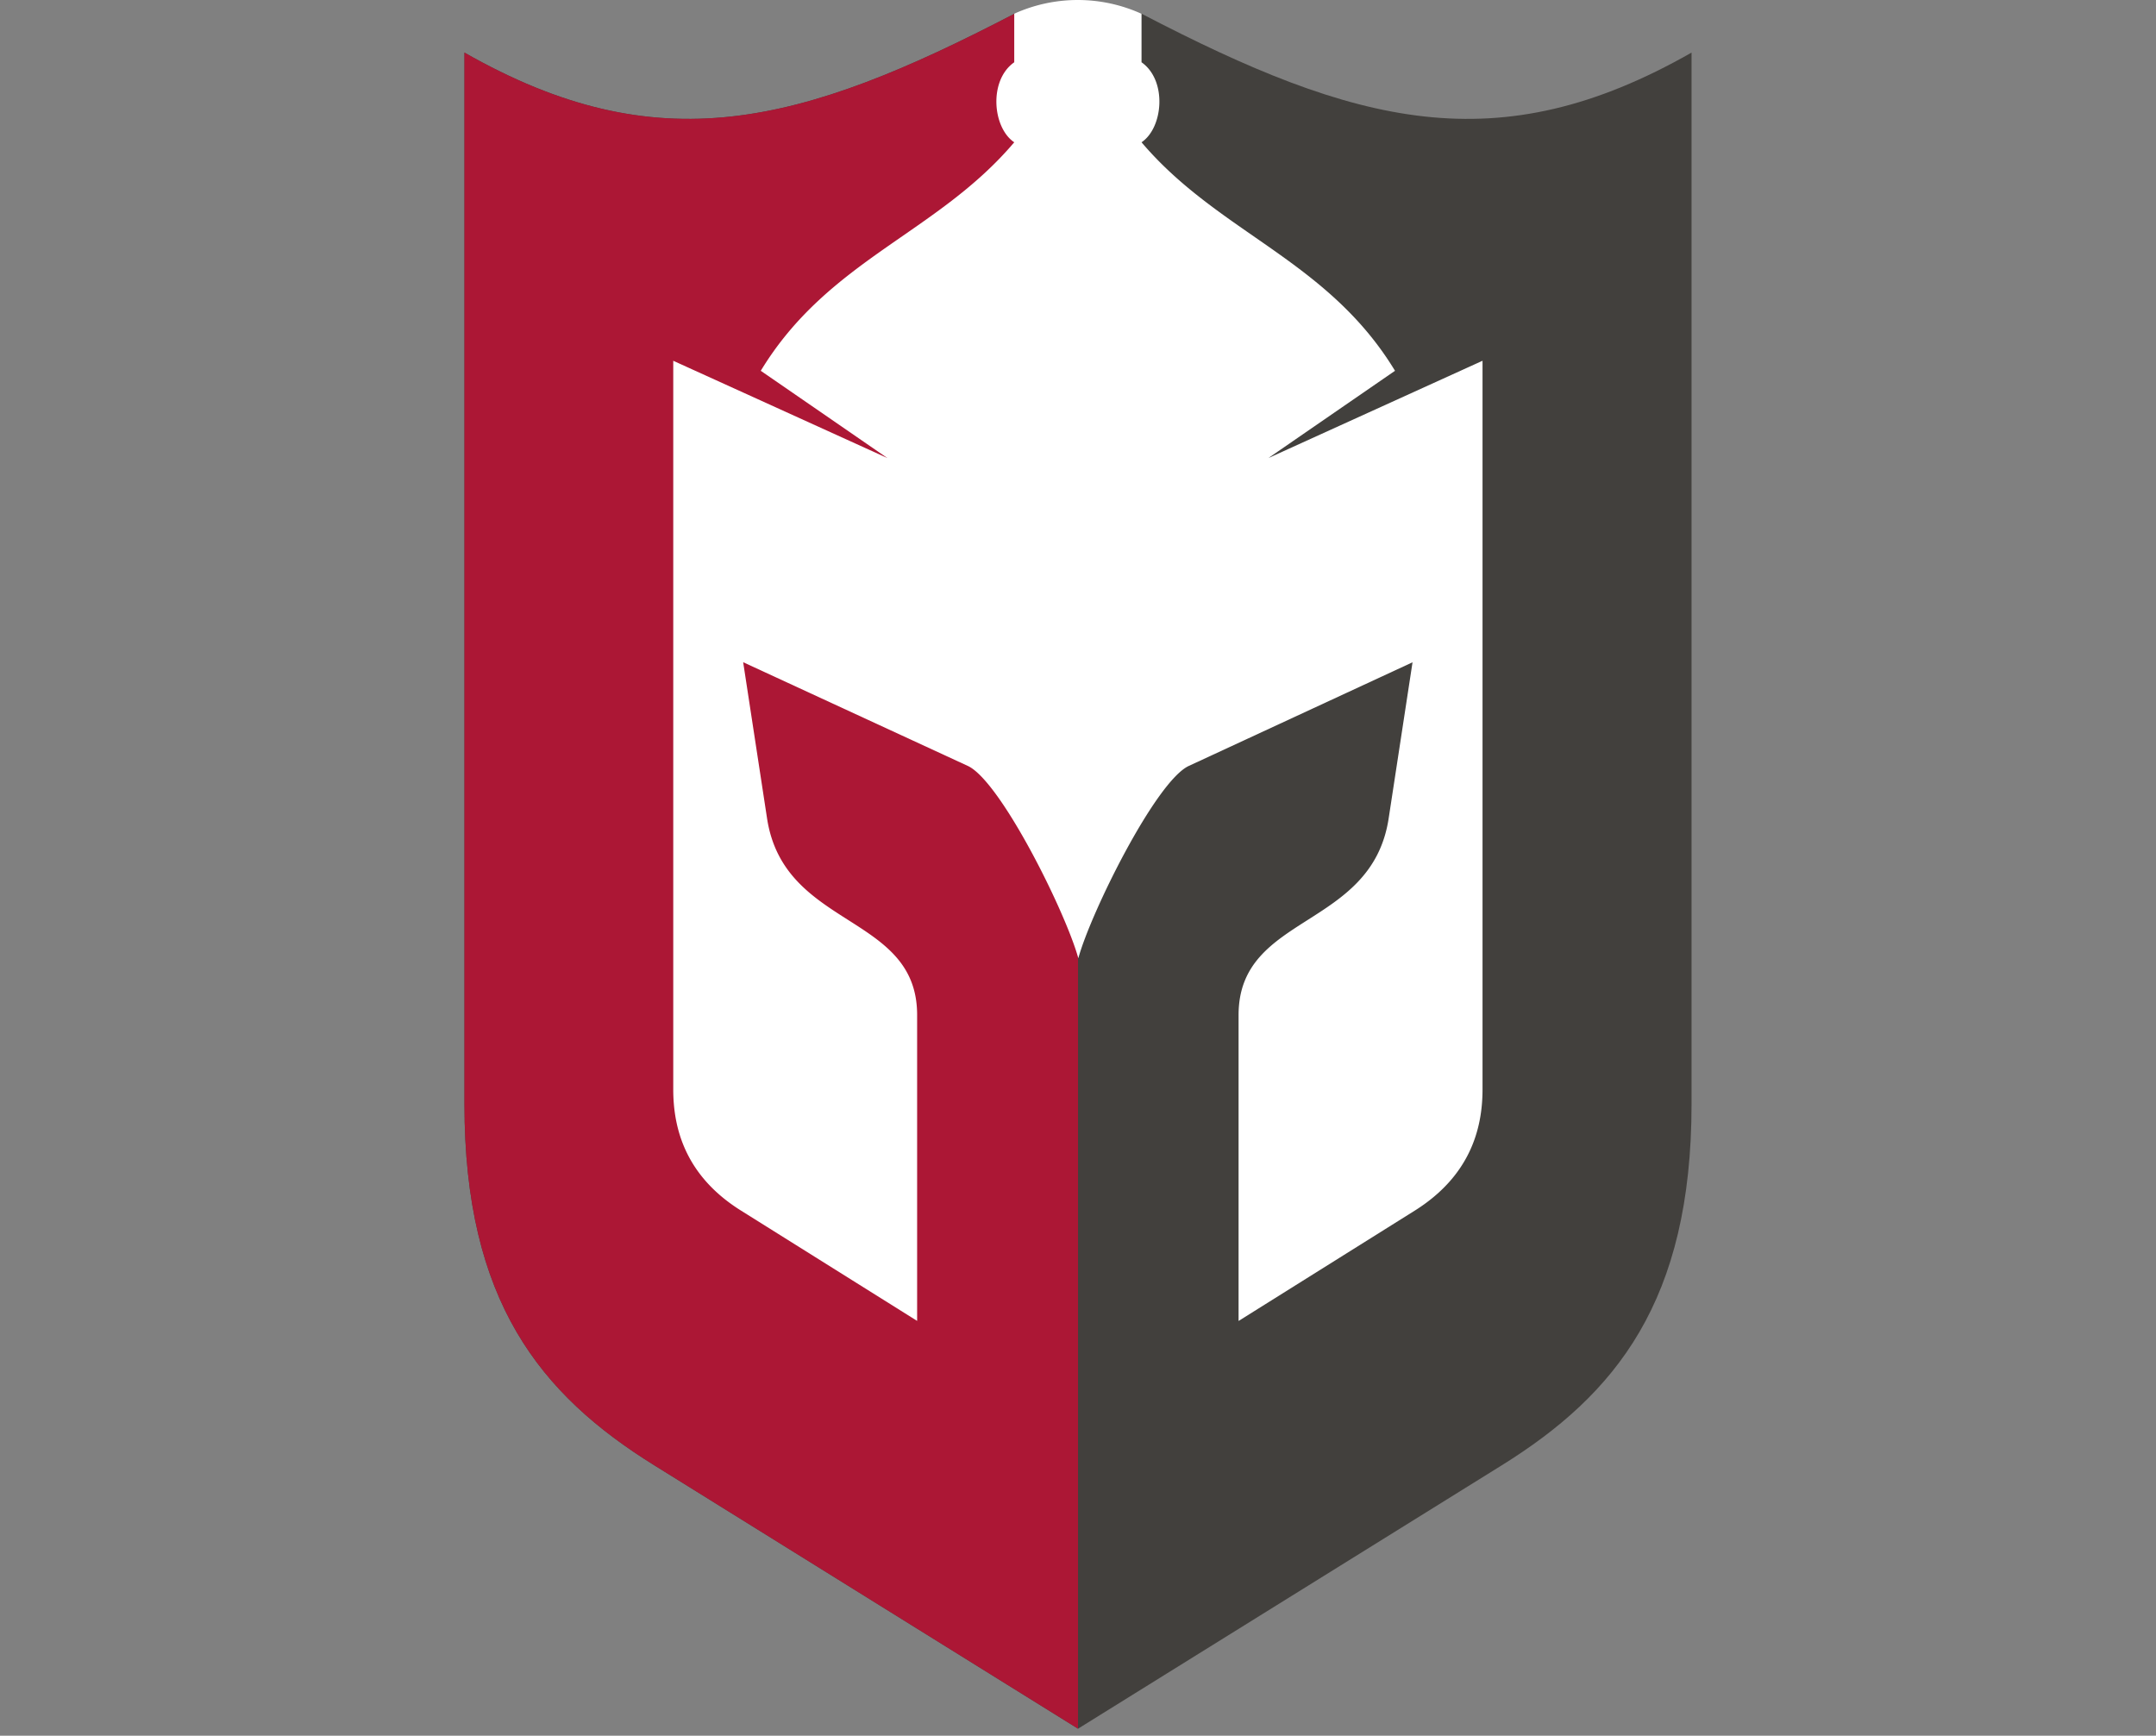
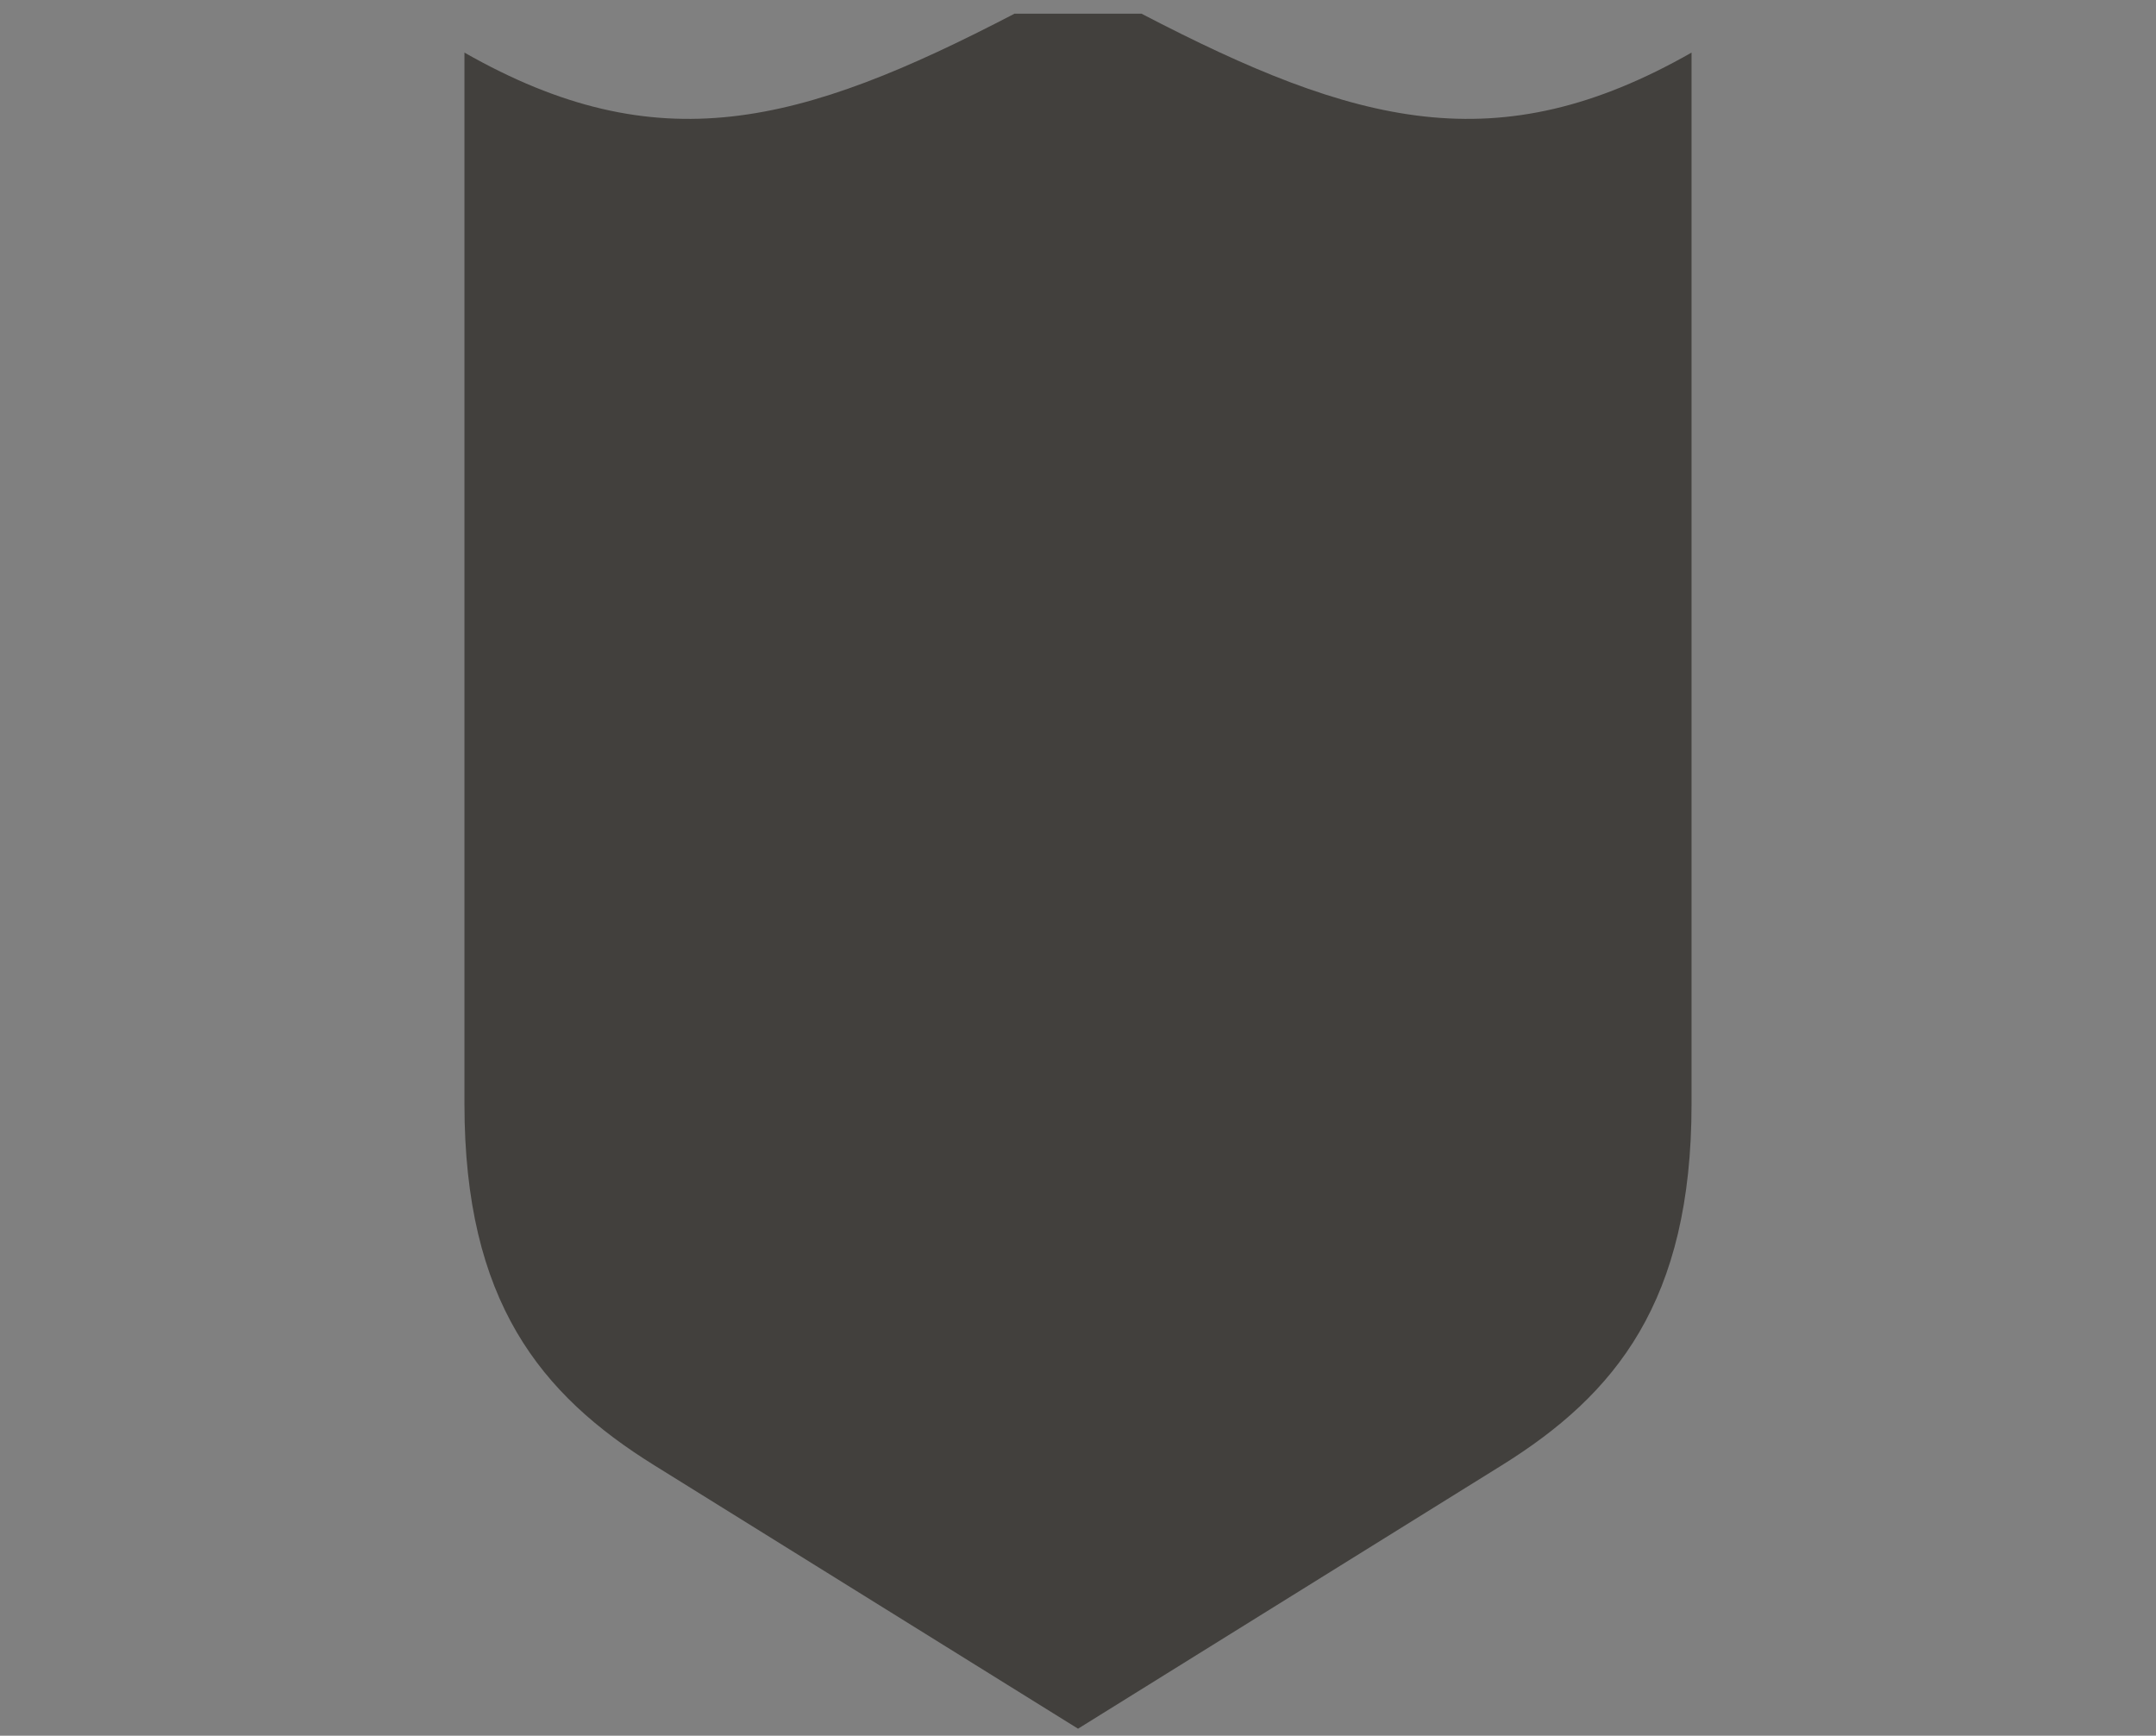
<svg xmlns="http://www.w3.org/2000/svg" viewBox="0 0 298.81 240.56">
  <rect x="0" y="0" width="298.81" height="240.56" fill="#808080" stroke="none" />
  <g fill="#42403d">
    <path d="m140.6 1.9c-29.78 15.51-49.39 20.68-76.23 5.39v145.71c0 27.34 10.51 40.27 26.32 50.09l58.72 36.5 58.72-36.5c15.81-9.83 26.31-22.75 26.31-50.09v-145.71c-26.84 15.29-46.44 10.12-76.23-5.39z" fill-rule="evenodd" />
  </g>
-   <path d="m140.6 1.9c-29.78 15.51-49.39 20.68-76.23 5.39v145.71c0 27.34 10.51 40.27 26.32 50.09l58.72 36.5v-237.69z" fill="#ac1735" fill-rule="evenodd" />
-   <path d="m158.21 1.9v6.73c3.59 2.52 3 9.09 0 11.09 10.73 12.64 25.79 16.28 35.13 31.67l-17.56 12.1 29.69-13.49v101c0 5.53-1.78 12-9.38 16.78l-24.43 15.3v-42.4c0-14.11 18.44-11.84 20.8-27.25l3.31-21.64-31 14.36c-4.57 2.11-13.6 20.33-15.32 26.66-1.73-6.33-10.76-24.55-15.32-26.66l-31.13-14.37 3.31 21.64c2.36 15.41 20.8 13.14 20.8 27.25v42.4l-24.43-15.3c-7.6-4.76-9.37-11.25-9.37-16.78v-100.99l29.69 13.49-17.56-12.1c9.38-15.44 24.4-19 35.13-31.67-3-2-3.59-8.57 0-11.09v-6.73a21.35 21.35 0 0 1 17.61 0z" fill="#fff" fill-rule="evenodd" />
</svg>